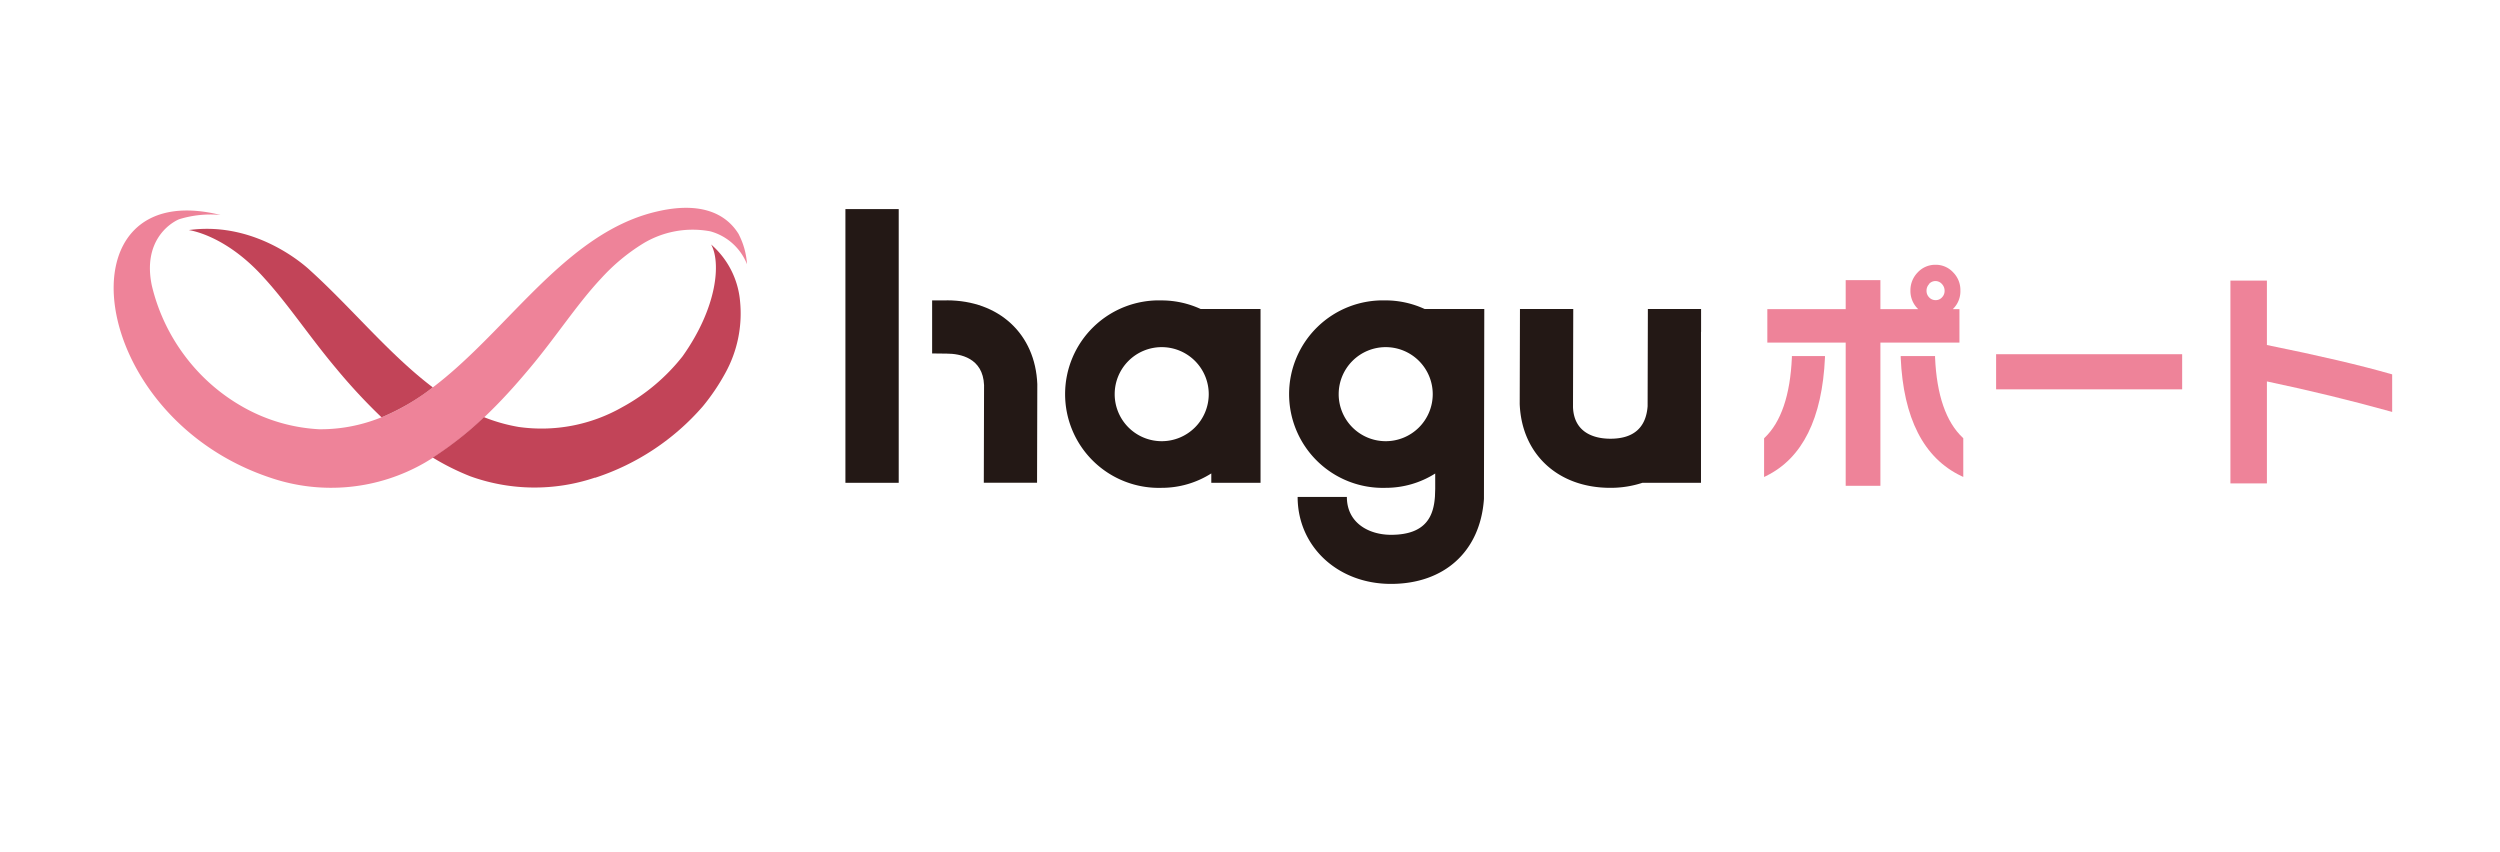
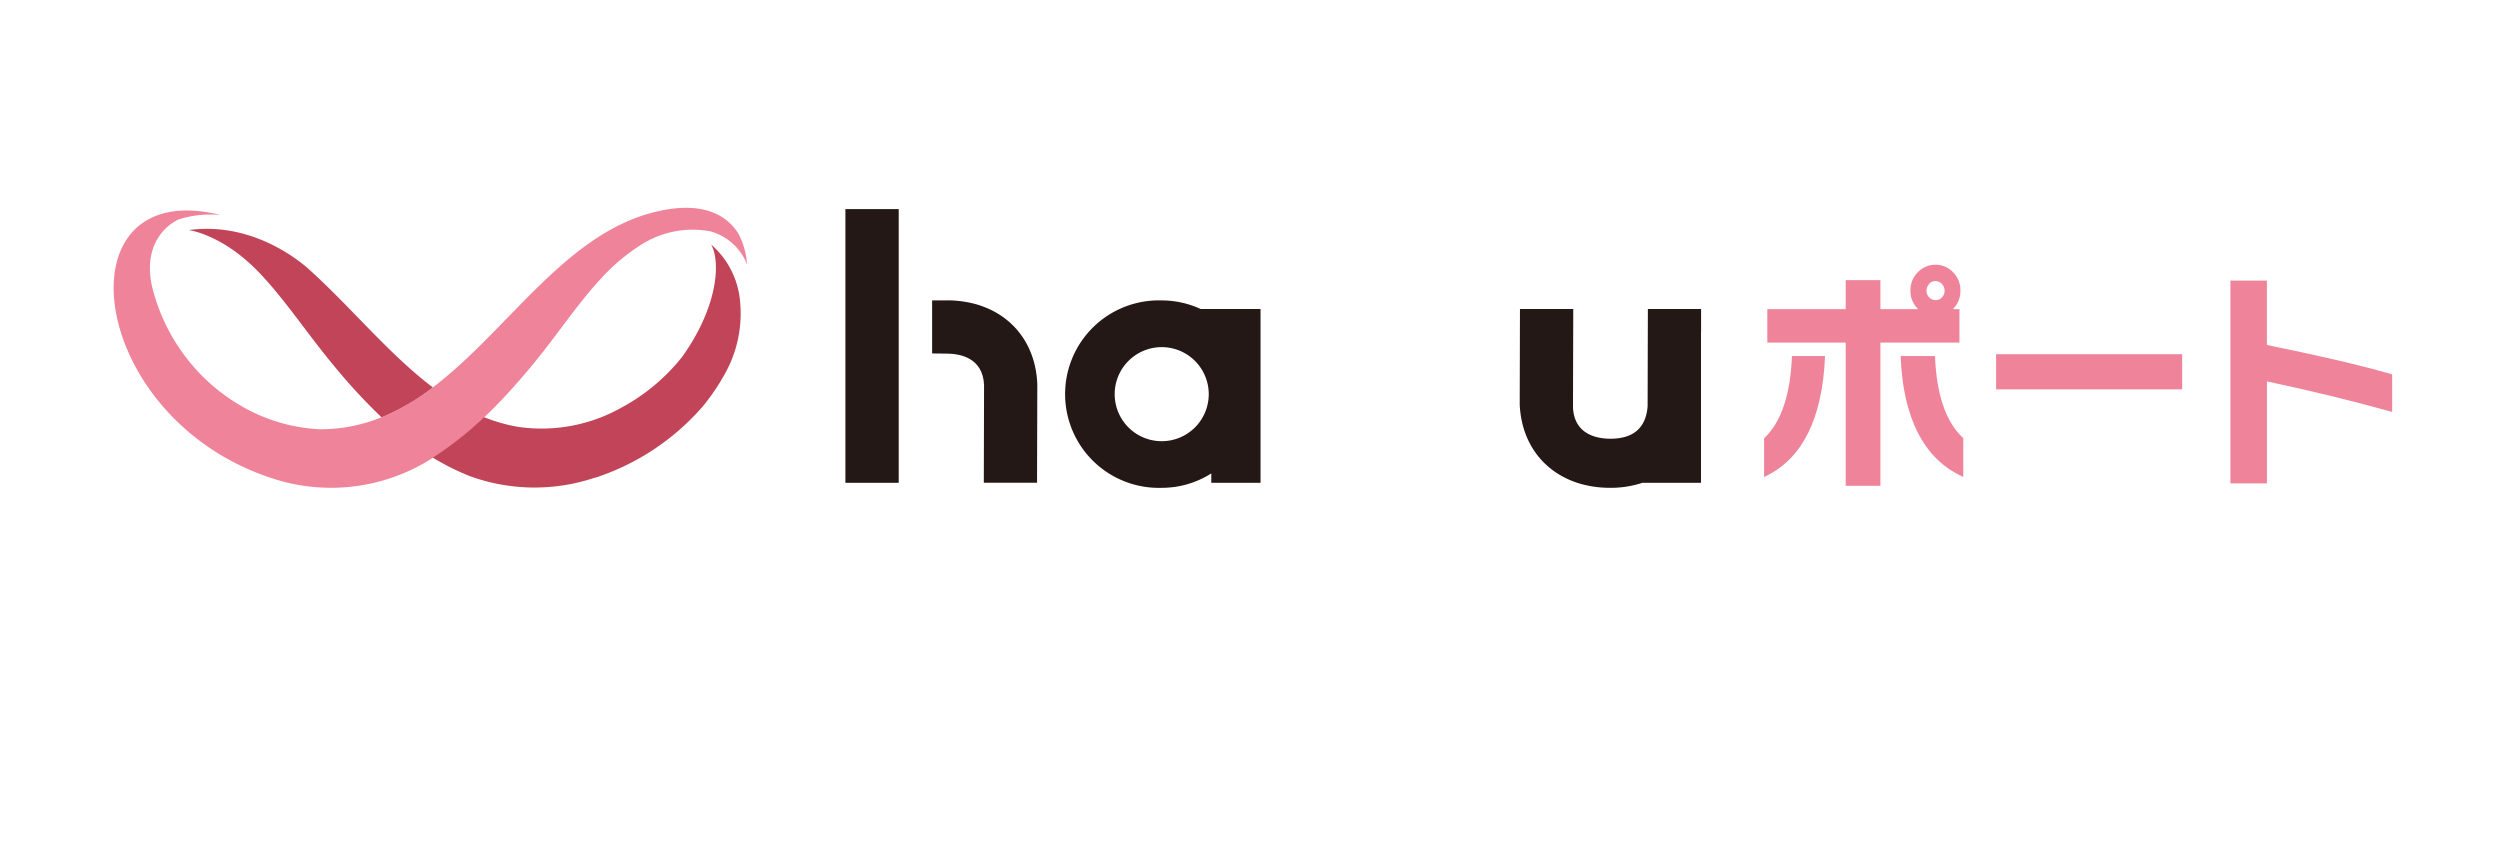
<svg xmlns="http://www.w3.org/2000/svg" width="264" height="90" viewBox="0 0 264 90">
  <g id="logo-haguport" transform="translate(-122 -273)">
    <rect id="長方形_3064" data-name="長方形 3064" width="264" height="90" transform="translate(122 273)" fill="none" />
    <g id="はぐポート_logo_color2" transform="translate(131.271 294.495)">
      <g id="グループ_4557" data-name="グループ 4557" transform="translate(2.729 0.451)">
        <path id="パス_6768" data-name="パス 6768" d="M68.758,3.268C67.345.927,64.535-.207,60.078.846,46.266,4.052,39.774,23.96,24.421,23.834a18.266,18.266,0,0,1-7.951-2.305A19.842,19.842,0,0,1,10.3,16.154a20.073,20.073,0,0,1-3.539-7.5C5.791,4,8.619,2.089,9.645,1.657a11.219,11.219,0,0,1,4.376-.45C-3.1-3.035-.278,22.448,19.3,28.958a19.834,19.834,0,0,0,16.325-1.612c5.24-3.079,9.2-7.771,11.021-9.932,2.746-3.26,5.015-6.789,7.555-9.5A20.527,20.527,0,0,1,58.592,4.25a10.107,10.107,0,0,1,7.149-1.315,5.813,5.813,0,0,1,3.872,3.476,7.935,7.935,0,0,0-.864-3.142Z" transform="translate(-2.729 -0.451)" fill="#ee8399" />
        <path id="パス_6769" data-name="パス 6769" d="M24.416,7.359s-5.4-5.34-12.876-4.313c.018.009,3.89.468,8.014,5.114,2.5,2.746,4.808,6.24,7.555,9.5a60.288,60.288,0,0,0,4.79,5.159,23.618,23.618,0,0,0,5.412-3.161c-4.583-3.467-8.536-8.347-12.894-12.3Z" transform="translate(-3.607 -0.696)" fill="#c24458" />
        <path id="パス_6770" data-name="パス 6770" d="M57.3,29.386A25.565,25.565,0,0,0,68.677,21.84a22.376,22.376,0,0,0,2.377-3.521,13.008,13.008,0,0,0,1.558-7.51A8.977,8.977,0,0,0,69.55,4.75c1.035,1.855.7,6.582-3.025,11.823a20.671,20.671,0,0,1-6.393,5.376,17.2,17.2,0,0,1-10.9,2.071,17.823,17.823,0,0,1-3.665-1.035,36.291,36.291,0,0,1-5.412,4.268,25.689,25.689,0,0,0,3.953,1.972,19.977,19.977,0,0,0,13.182.144Z" transform="translate(-6.456 -0.879)" fill="#c24458" />
      </g>
      <g id="グループ_4560" data-name="グループ 4560" transform="translate(80.005 0.585)">
        <g id="グループ_4558" data-name="グループ 4558">
          <path id="パス_6771" data-name="パス 6771" d="M124.546,11.31a9.9,9.9,0,1,0,0,19.791,9.753,9.753,0,0,0,5.24-1.522v.99h5.2V12.219H128.67a9.9,9.9,0,0,0-4.124-.909Zm0,14.866a4.966,4.966,0,1,1,4.97-4.961,4.965,4.965,0,0,1-4.97,4.961Z" transform="translate(-91.149 -1.666)" fill="#231815" />
-           <path id="パス_6772" data-name="パス 6772" d="M150.816,11.31a9.9,9.9,0,1,0,0,19.791,9.77,9.77,0,0,0,5.231-1.513v1.639l-.027.783c-.135,1.882-.783,4.052-4.637,4.052-2.323,0-4.664-1.234-4.664-4h-5.2c0,5.24,4.241,9.184,9.851,9.184s9.436-3.4,9.824-8.968l.036-20.062h-6.3a9.9,9.9,0,0,0-4.124-.909Zm0,14.866a4.966,4.966,0,1,1,4.97-4.961A4.965,4.965,0,0,1,150.816,26.176Z" transform="translate(-93.765 -1.666)" fill="#231815" />
          <path id="パス_6773" data-name="パス 6773" d="M186.782,14.733V12.32h-5.619l-.027,10.265c-.171,2.278-1.495,3.431-3.935,3.431-1.423,0-3.827-.45-3.944-3.323l.027-10.373h-5.628l-.027,10.031c.207,5.295,4.043,8.851,9.563,8.851a10.774,10.774,0,0,0,3.395-.531h6.186V14.733Z" transform="translate(-96.424 -1.767)" fill="#231815" />
          <path id="パス_6774" data-name="パス 6774" d="M100.26,11.309H98.72v5.6l1.54.018c1.423,0,3.827.45,3.944,3.323l-.027,10.31H109.8l.027-10.409c-.207-5.295-4.043-8.851-9.563-8.851Z" transform="translate(-89.563 -1.665)" fill="#231815" />
          <rect id="長方形_3051" data-name="長方形 3051" width="5.628" height="28.904" fill="#231815" />
        </g>
        <g id="グループ_4559" data-name="グループ 4559" transform="translate(97.012 5.88)">
          <path id="パス_6775" data-name="パス 6775" d="M199.225,17.984c-.171,3.98-1.144,6.834-2.89,8.491l-.045.045v4.088l.216-.108c3.836-1.873,5.925-6.087,6.213-12.507V17.84h-3.494v.144Z" transform="translate(-196.29 -8.196)" fill="#ee8399" />
          <path id="パス_6776" data-name="パス 6776" d="M216.957,11.812h-.7a2.593,2.593,0,0,0,.8-1.945,2.64,2.64,0,0,0-.765-1.936,2.486,2.486,0,0,0-1.864-.8,2.52,2.52,0,0,0-1.873.8,2.692,2.692,0,0,0-.774,1.936,2.632,2.632,0,0,0,.819,1.945H208.61V8.751h-3.665v3.061H196.67v3.539h8.275V30.469h3.665V15.351h8.347Zm-3.206-2.665a.907.907,0,0,1,1.351.009,1.03,1.03,0,0,1,.288.72.964.964,0,0,1-.279.7.88.88,0,0,1-.675.288.912.912,0,0,1-.675-.288.964.964,0,0,1-.279-.7.992.992,0,0,1,.288-.72Z" transform="translate(-196.328 -7.13)" fill="#ee8399" />
          <path id="パス_6777" data-name="パス 6777" d="M215.939,17.984V17.84H212.31v.153c.279,6.4,2.431,10.616,6.393,12.507l.216.1V26.511l-.045-.045c-1.774-1.657-2.764-4.511-2.935-8.491Z" transform="translate(-197.885 -8.196)" fill="#ee8399" />
          <rect id="長方形_3052" data-name="長方形 3052" width="19.647" height="3.71" transform="translate(24.501 9.445)" fill="#ee8399" />
          <path id="パス_6778" data-name="パス 6778" d="M267.953,18.859c-3.188-.918-7.6-1.954-13.119-3.07V8.99H250.98V30.4h3.854V19.633c4.574.963,8.959,2.035,13.038,3.17l.189.054V18.886Z" transform="translate(-201.736 -7.315)" fill="#ee8399" />
        </g>
      </g>
    </g>
  </g>
</svg>